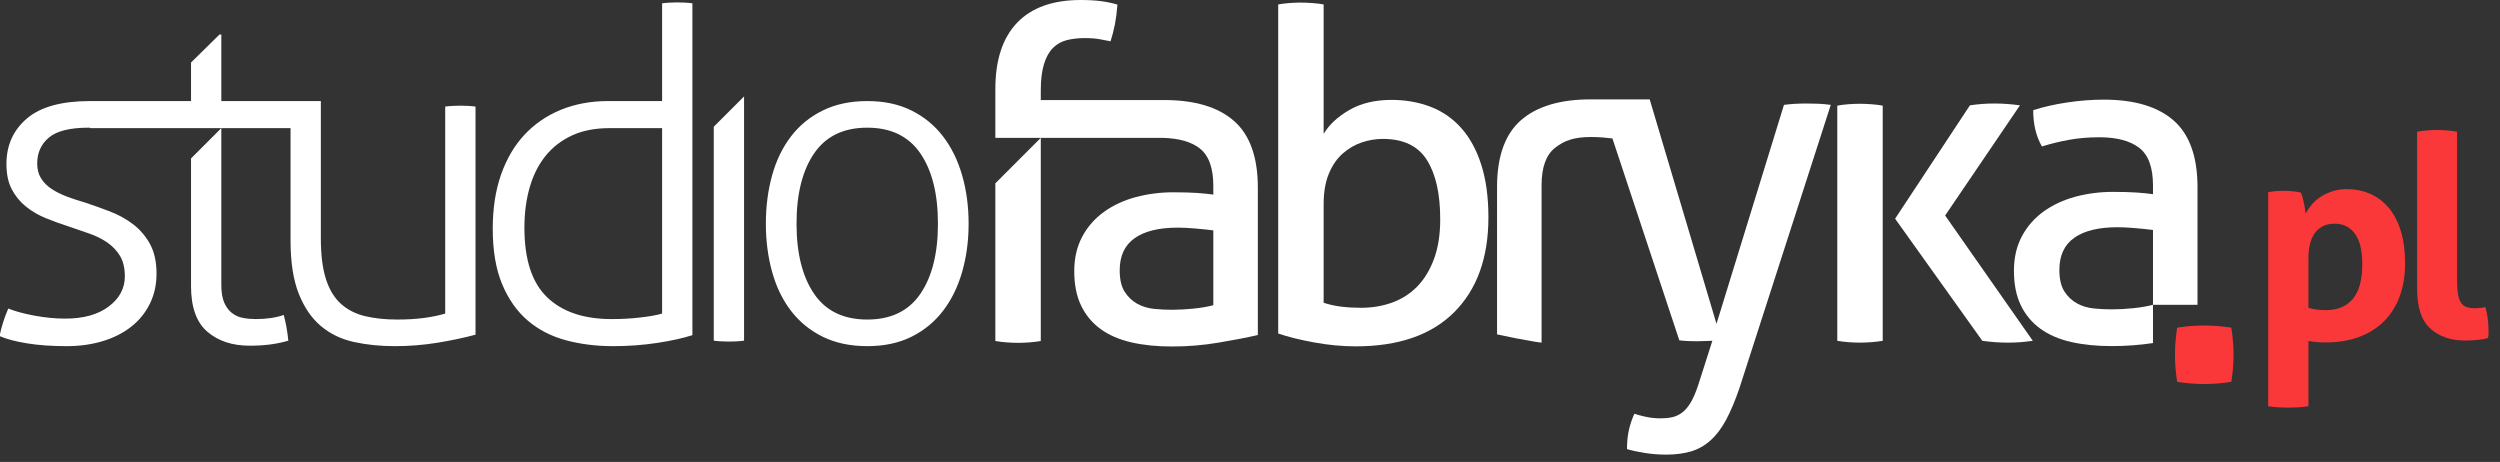
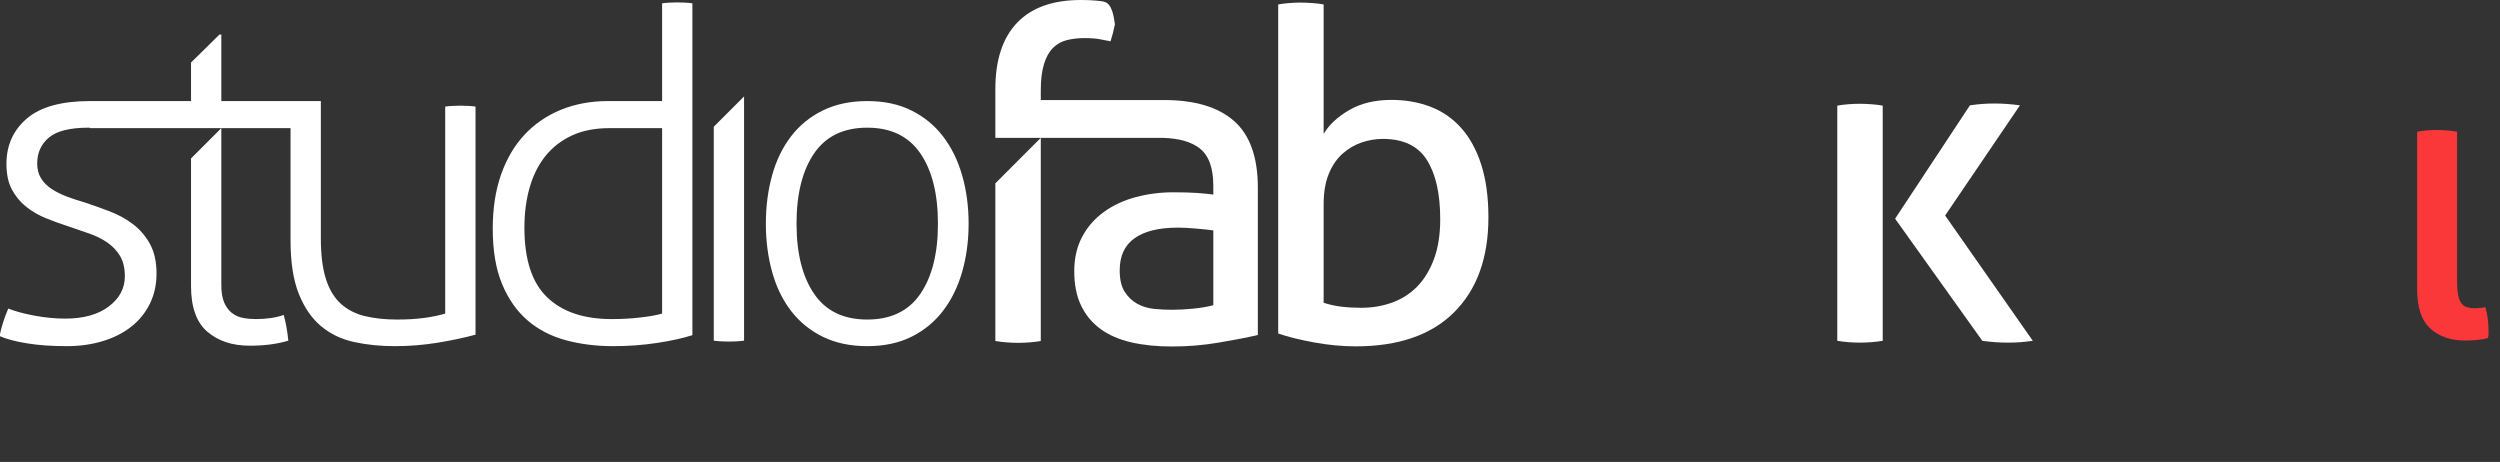
<svg xmlns="http://www.w3.org/2000/svg" width="92px" height="17px" version="1.1" xml:space="preserve" style="fill-rule:evenodd;clip-rule:evenodd;stroke-linejoin:round;stroke-miterlimit:2;">
  <rect width="100%" height="100%" fill="#333333" stroke="none" />
  <g transform="matrix(1,0,0,1,-1437.21,-2710.91)">
    <g transform="matrix(0.261,0,0,0.261,1506.95,2719.28)">
      <path d="M0,-1.233L10.548,-17.217C11.109,-17.302 11.669,-17.365 12.231,-17.409C12.792,-17.453 13.373,-17.475 13.979,-17.475C14.626,-17.475 15.24,-17.453 15.822,-17.409C16.405,-17.365 16.998,-17.302 17.602,-17.217L7.054,-1.684L19.414,15.982C18.809,16.066 18.227,16.132 17.667,16.177C17.105,16.218 16.524,16.242 15.92,16.242C15.314,16.242 14.711,16.218 14.108,16.177C13.504,16.132 12.9,16.066 12.295,15.982L0,-1.233ZM-8.153,-17.177C-7.679,-17.265 -7.15,-17.33 -6.568,-17.374C-5.984,-17.414 -5.458,-17.438 -4.982,-17.438C-4.509,-17.438 -3.969,-17.414 -3.365,-17.374C-2.762,-17.33 -2.222,-17.265 -1.747,-17.177L-1.747,15.982C-2.222,16.066 -2.762,16.132 -3.365,16.177C-3.969,16.218 -4.509,16.242 -4.982,16.242C-5.458,16.242 -5.984,16.218 -6.568,16.177C-7.15,16.132 -7.679,16.066 -8.153,15.982L-8.153,-17.177Z" style="fill:white;" />
    </g>
    <g transform="matrix(0.261,0,0,0.261,1485.92,2712.61)">
      <path d="M0,36.172C0.776,36.432 1.607,36.617 2.49,36.725C3.376,36.832 4.292,36.885 5.241,36.885C6.837,36.885 8.315,36.639 9.676,36.143C11.033,35.645 12.208,34.891 13.2,33.877C14.192,32.861 14.979,31.568 15.563,29.994C16.146,28.418 16.437,26.555 16.437,24.396C16.437,20.814 15.812,18.033 14.561,16.047C13.308,14.064 11.237,13.071 8.348,13.071C7.356,13.071 6.374,13.234 5.403,13.557C4.432,13.881 3.538,14.399 2.718,15.11C1.898,15.822 1.239,16.771 0.743,17.959C0.248,19.144 0,20.578 0,22.262L0,36.172ZM-6.406,-5.888C-5.932,-5.975 -5.403,-6.041 -4.821,-6.085C-4.239,-6.124 -3.71,-6.148 -3.236,-6.148C-2.762,-6.148 -2.222,-6.124 -1.618,-6.085C-1.015,-6.041 -0.474,-5.975 0,-5.888L0,12.361C0.776,11.067 1.983,9.943 3.623,8.994C5.263,8.045 7.249,7.572 9.577,7.572C11.561,7.572 13.395,7.896 15.079,8.543C16.76,9.191 18.205,10.192 19.414,11.552C20.622,12.91 21.56,14.635 22.229,16.727C22.897,18.82 23.232,21.291 23.232,24.138C23.232,29.83 21.625,34.287 18.411,37.502C15.196,40.715 10.57,42.32 4.53,42.32C2.631,42.32 0.68,42.137 -1.327,41.77C-3.332,41.404 -5.026,40.984 -6.406,40.51L-6.406,-5.888Z" style="fill:white;" />
    </g>
    <g transform="matrix(0.261,0,0,0.261,1516.44,2718.85)">
-       <path d="M0,2.004C-0.647,1.919 -1.468,1.833 -2.46,1.745C-3.452,1.66 -4.292,1.616 -4.983,1.616C-7.657,1.616 -9.697,2.112 -11.1,3.107C-12.501,4.099 -13.2,5.607 -13.2,7.636C-13.2,8.929 -12.964,9.942 -12.49,10.675C-12.015,11.411 -11.422,11.97 -10.71,12.358C-9.997,12.749 -9.212,12.983 -8.349,13.071C-7.484,13.157 -6.665,13.198 -5.889,13.198C-4.897,13.198 -3.873,13.146 -2.814,13.036C-1.758,12.933 -0.82,12.771 0,12.552L0,2.004ZM0,-4.271C0,-6.816 -0.647,-8.585 -1.941,-9.579C-3.236,-10.571 -5.112,-11.068 -7.572,-11.068C-9.083,-11.068 -10.496,-10.947 -11.81,-10.711C-13.126,-10.473 -14.409,-10.162 -15.66,-9.773C-16.48,-11.197 -16.889,-12.9 -16.889,-14.885C-15.424,-15.359 -13.806,-15.725 -12.037,-15.985C-10.268,-16.246 -8.564,-16.372 -6.925,-16.372C-2.611,-16.372 0.669,-15.392 2.912,-13.429C5.154,-11.466 6.277,-8.325 6.277,-4.014L6.277,12.552L0.001,12.552L0.001,17.95C-1.908,18.233 -3.85,18.376 -5.825,18.376C-7.939,18.376 -9.849,18.185 -11.552,17.796C-13.255,17.405 -14.7,16.78 -15.887,15.919C-17.074,15.056 -17.991,13.956 -18.636,12.618C-19.283,11.282 -19.606,9.663 -19.606,7.763C-19.606,5.909 -19.23,4.282 -18.475,2.878C-17.723,1.477 -16.696,0.312 -15.402,-0.616C-14.107,-1.543 -12.618,-2.233 -10.937,-2.687C-9.254,-3.139 -7.484,-3.367 -5.63,-3.367C-4.25,-3.367 -3.118,-3.333 -2.232,-3.27C-1.35,-3.204 -0.606,-3.13 0,-3.043L0,-4.271Z" style="fill:white;" />
-     </g>
+       </g>
    <g transform="matrix(0.261,0,0,0.261,1454.43,2719.84)">
      <path d="M0,-19.285C-0.452,-19.306 -0.809,-19.317 -1.067,-19.317C-1.283,-19.317 -1.629,-19.306 -2.102,-19.285C-2.578,-19.263 -2.945,-19.23 -3.204,-19.185L-3.204,9.998C-4.064,10.256 -5.057,10.461 -6.179,10.613C-7.301,10.765 -8.573,10.84 -9.999,10.84C-11.681,10.84 -13.191,10.677 -14.527,10.355C-15.866,10.031 -16.997,9.449 -17.926,8.605C-18.855,7.765 -19.555,6.601 -20.026,5.111C-20.503,3.625 -20.739,1.713 -20.739,-0.616L-20.739,-19.964L-34.772,-19.964L-34.772,-29.347L-35.03,-29.347L-39.043,-25.4L-39.043,-19.964L-53.291,-19.964C-57.303,-19.964 -60.268,-19.144 -62.188,-17.505C-64.108,-15.865 -65.069,-13.728 -65.069,-11.099C-65.069,-9.675 -64.82,-8.49 -64.324,-7.54C-63.828,-6.591 -63.171,-5.783 -62.349,-5.113C-61.532,-4.445 -60.591,-3.893 -59.536,-3.462C-58.479,-3.031 -57.412,-2.642 -56.332,-2.297C-55.339,-1.952 -54.369,-1.618 -53.42,-1.295C-52.471,-0.971 -51.617,-0.549 -50.863,-0.032C-50.109,0.484 -49.505,1.123 -49.051,1.875C-48.601,2.631 -48.374,3.591 -48.374,4.757C-48.374,6.439 -49.128,7.853 -50.638,8.996C-52.146,10.138 -54.199,10.709 -56.785,10.709C-58.167,10.709 -59.612,10.57 -61.121,10.289C-62.631,10.009 -63.86,9.675 -64.81,9.287C-65.372,10.58 -65.78,11.875 -66.039,13.168C-65.047,13.599 -63.74,13.945 -62.122,14.203C-60.507,14.465 -58.662,14.591 -56.59,14.591C-54.735,14.591 -53.031,14.355 -51.478,13.879C-49.925,13.406 -48.587,12.728 -47.468,11.841C-46.344,10.959 -45.472,9.881 -44.844,8.605C-44.221,7.334 -43.908,5.922 -43.908,4.369C-43.908,2.685 -44.221,1.285 -44.844,0.16C-45.472,-0.959 -46.27,-1.885 -47.241,-2.621C-48.211,-3.355 -49.289,-3.948 -50.477,-4.4C-51.662,-4.856 -52.838,-5.274 -54.001,-5.662C-54.908,-5.922 -55.76,-6.202 -56.559,-6.503C-57.357,-6.806 -58.068,-7.16 -58.694,-7.572C-59.319,-7.981 -59.817,-8.475 -60.183,-9.059C-60.548,-9.643 -60.732,-10.343 -60.732,-11.164C-60.732,-12.674 -60.183,-13.889 -59.083,-14.819C-57.98,-15.747 -56.118,-16.213 -53.484,-16.213C-53.42,-16.213 -53.356,-16.204 -53.291,-16.202L-53.291,-16.148L-39.423,-16.148L-40.772,-16.148L-34.772,-16.148L-34.772,-16.147L-34.771,-16.148L-25.012,-16.148L-25.012,-0.356C-25.012,2.75 -24.623,5.273 -23.846,7.215C-23.07,9.156 -22.025,10.677 -20.709,11.775C-19.393,12.877 -17.84,13.621 -16.046,14.011C-14.258,14.4 -12.349,14.591 -10.322,14.591C-8.25,14.591 -6.233,14.429 -4.27,14.105C-2.307,13.783 -0.527,13.406 1.07,12.974L1.07,-19.185C0.809,-19.23 0.452,-19.263 0,-19.285M27.378,-16.147L27.378,9.998C26.643,10.215 25.629,10.398 24.333,10.547C23.042,10.701 21.684,10.775 20.259,10.775C16.331,10.775 13.301,9.752 11.167,7.699C9.033,5.654 7.963,2.384 7.963,-2.104C7.963,-4.173 8.21,-6.071 8.709,-7.799C9.203,-9.523 9.947,-11.001 10.939,-12.23C11.932,-13.461 13.174,-14.419 14.66,-15.109C16.151,-15.802 17.906,-16.147 19.935,-16.147L27.378,-16.147ZM31.648,-33.748C31.388,-33.789 31.033,-33.823 30.58,-33.844C30.128,-33.867 29.77,-33.876 29.511,-33.876C29.297,-33.876 28.952,-33.867 28.478,-33.844C28.003,-33.823 27.636,-33.789 27.378,-33.748L27.378,-19.964L19.742,-19.964C17.325,-19.964 15.116,-19.553 13.108,-18.736C11.101,-17.913 9.387,-16.737 7.963,-15.206C6.539,-13.676 5.44,-11.799 4.664,-9.578C3.886,-7.356 3.498,-4.82 3.498,-1.974C3.498,1.132 3.94,3.742 4.825,5.857C5.709,7.97 6.907,9.675 8.417,10.968C9.925,12.261 11.717,13.191 13.786,13.752C15.859,14.312 18.082,14.591 20.453,14.591C22.612,14.591 24.68,14.441 26.665,14.14C28.65,13.836 30.31,13.472 31.648,13.041L31.648,-33.748ZM34.662,13.816C34.92,13.857 35.286,13.89 35.763,13.916C36.237,13.933 36.58,13.945 36.798,13.945C37.057,13.945 37.411,13.933 37.866,13.916C38.319,13.89 38.674,13.857 38.933,13.816L38.933,-20.617L34.662,-16.346L34.662,13.816ZM56.301,10.84C59.646,10.84 62.141,9.632 63.792,7.215C65.443,4.8 66.269,1.5 66.269,-2.685C66.269,-6.871 65.443,-10.17 63.792,-12.587C62.141,-15 59.646,-16.213 56.301,-16.213C52.958,-16.213 50.459,-15 48.811,-12.587C47.159,-10.17 46.332,-6.871 46.332,-2.685C46.332,1.5 47.159,4.8 48.811,7.215C50.459,9.632 52.958,10.84 56.301,10.84M56.301,14.591C53.919,14.591 51.829,14.15 50.031,13.267C48.235,12.382 46.74,11.164 45.551,9.611C44.358,8.056 43.469,6.222 42.885,4.109C42.3,1.996 42.006,-0.268 42.006,-2.685C42.006,-5.1 42.3,-7.365 42.885,-9.482C43.469,-11.594 44.358,-13.426 45.551,-14.981C46.74,-16.536 48.235,-17.752 50.031,-18.636C51.829,-19.522 53.919,-19.964 56.301,-19.964C58.684,-19.964 60.76,-19.522 62.538,-18.636C64.317,-17.752 65.798,-16.536 66.988,-14.981C68.182,-13.426 69.079,-11.594 69.685,-9.482C70.292,-7.365 70.594,-5.1 70.594,-2.685C70.594,-0.268 70.292,1.996 69.685,4.109C69.079,6.222 68.182,8.056 66.988,9.611C65.798,11.164 64.317,12.382 62.538,13.267C60.76,14.15 58.684,14.591 56.301,14.591M-39.043,6.115C-39.043,9.091 -38.278,11.238 -36.745,12.554C-35.214,13.871 -33.221,14.527 -30.758,14.527C-28.69,14.527 -26.877,14.291 -25.322,13.816C-25.454,12.521 -25.67,11.314 -25.969,10.193C-27.094,10.58 -28.409,10.775 -29.918,10.775C-30.522,10.775 -31.116,10.722 -31.699,10.613C-32.28,10.506 -32.798,10.281 -33.251,9.935C-33.705,9.59 -34.07,9.103 -34.351,8.478C-34.633,7.853 -34.772,7 -34.772,5.922L-34.772,-16.147L-39.043,-11.876L-39.043,6.115Z" style="fill:white;" />
    </g>
    <g transform="matrix(0.261,0,0,0.261,1481.86,2712.43)">
-       <path d="M0,37.207C-0.82,37.426 -1.758,37.588 -2.814,37.691C-3.873,37.801 -4.898,37.853 -5.889,37.853C-6.665,37.853 -7.484,37.812 -8.348,37.727C-9.212,37.639 -9.997,37.404 -10.71,37.014C-11.423,36.625 -12.016,36.066 -12.489,35.33C-12.964,34.598 -13.2,33.584 -13.2,32.291C-13.2,30.262 -12.501,28.754 -11.099,27.762C-9.698,26.768 -7.658,26.271 -4.984,26.271C-4.292,26.271 -3.453,26.315 -2.46,26.401C-1.467,26.488 -0.647,26.574 0,26.659L0,37.207ZM2.912,11.227C0.669,9.263 -2.611,8.283 -6.925,8.283L-24.326,8.283L-24.326,6.923C-24.326,5.415 -24.175,4.172 -23.871,3.202C-23.571,2.231 -23.149,1.477 -22.609,0.936C-22.071,0.398 -21.424,0.031 -20.667,-0.164C-19.913,-0.358 -19.062,-0.454 -18.112,-0.454C-17.293,-0.454 -16.591,-0.4 -16.01,-0.293C-15.426,-0.183 -14.921,-0.087 -14.488,-0.001C-14.23,-0.822 -14.025,-1.618 -13.874,-2.396C-13.723,-3.172 -13.604,-4.099 -13.518,-5.177C-14.252,-5.394 -15.028,-5.555 -15.848,-5.663C-16.668,-5.772 -17.617,-5.824 -18.696,-5.824C-22.621,-5.824 -25.609,-4.757 -27.658,-2.624C-29.707,-0.487 -30.732,2.631 -30.732,6.728L-30.732,13.618L-24.328,13.618L-30.732,20.025L-30.732,42.256C-30.258,42.34 -29.718,42.406 -29.114,42.451C-28.511,42.492 -27.971,42.516 -27.496,42.516C-27.021,42.516 -26.493,42.492 -25.911,42.451C-25.327,42.406 -24.8,42.34 -24.326,42.256L-24.326,13.618L-22.062,13.618L-22.526,13.618L-7.001,13.618C-4.833,13.693 -3.129,14.165 -1.942,15.077C-0.647,16.07 0,17.839 0,20.384L0,21.612C-0.605,21.525 -1.35,21.451 -2.232,21.385C-3.118,21.322 -4.251,21.289 -5.63,21.289C-7.484,21.289 -9.254,21.516 -10.937,21.968C-12.619,22.422 -14.108,23.112 -15.402,24.04C-16.697,24.967 -17.723,26.132 -18.475,27.533C-19.231,28.937 -19.607,30.564 -19.607,32.418C-19.607,34.318 -19.283,35.937 -18.636,37.273C-17.991,38.611 -17.075,39.711 -15.888,40.574C-14.7,41.436 -13.255,42.061 -11.552,42.451C-9.849,42.84 -7.939,43.031 -5.826,43.031C-3.582,43.031 -1.382,42.848 0.776,42.48C2.934,42.115 4.766,41.76 6.277,41.414L6.277,20.642C6.277,16.33 5.153,13.189 2.912,11.227" style="fill:white;" />
+       <path d="M0,37.207C-0.82,37.426 -1.758,37.588 -2.814,37.691C-3.873,37.801 -4.898,37.853 -5.889,37.853C-6.665,37.853 -7.484,37.812 -8.348,37.727C-9.212,37.639 -9.997,37.404 -10.71,37.014C-11.423,36.625 -12.016,36.066 -12.489,35.33C-12.964,34.598 -13.2,33.584 -13.2,32.291C-13.2,30.262 -12.501,28.754 -11.099,27.762C-9.698,26.768 -7.658,26.271 -4.984,26.271C-4.292,26.271 -3.453,26.315 -2.46,26.401C-1.467,26.488 -0.647,26.574 0,26.659L0,37.207ZM2.912,11.227C0.669,9.263 -2.611,8.283 -6.925,8.283L-24.326,8.283L-24.326,6.923C-24.326,5.415 -24.175,4.172 -23.871,3.202C-23.571,2.231 -23.149,1.477 -22.609,0.936C-22.071,0.398 -21.424,0.031 -20.667,-0.164C-19.913,-0.358 -19.062,-0.454 -18.112,-0.454C-17.293,-0.454 -16.591,-0.4 -16.01,-0.293C-15.426,-0.183 -14.921,-0.087 -14.488,-0.001C-14.23,-0.822 -14.025,-1.618 -13.874,-2.396C-14.252,-5.394 -15.028,-5.555 -15.848,-5.663C-16.668,-5.772 -17.617,-5.824 -18.696,-5.824C-22.621,-5.824 -25.609,-4.757 -27.658,-2.624C-29.707,-0.487 -30.732,2.631 -30.732,6.728L-30.732,13.618L-24.328,13.618L-30.732,20.025L-30.732,42.256C-30.258,42.34 -29.718,42.406 -29.114,42.451C-28.511,42.492 -27.971,42.516 -27.496,42.516C-27.021,42.516 -26.493,42.492 -25.911,42.451C-25.327,42.406 -24.8,42.34 -24.326,42.256L-24.326,13.618L-22.062,13.618L-22.526,13.618L-7.001,13.618C-4.833,13.693 -3.129,14.165 -1.942,15.077C-0.647,16.07 0,17.839 0,20.384L0,21.612C-0.605,21.525 -1.35,21.451 -2.232,21.385C-3.118,21.322 -4.251,21.289 -5.63,21.289C-7.484,21.289 -9.254,21.516 -10.937,21.968C-12.619,22.422 -14.108,23.112 -15.402,24.04C-16.697,24.967 -17.723,26.132 -18.475,27.533C-19.231,28.937 -19.607,30.564 -19.607,32.418C-19.607,34.318 -19.283,35.937 -18.636,37.273C-17.991,38.611 -17.075,39.711 -15.888,40.574C-14.7,41.436 -13.255,42.061 -11.552,42.451C-9.849,42.84 -7.939,43.031 -5.826,43.031C-3.582,43.031 -1.382,42.848 0.776,42.48C2.934,42.115 4.766,41.76 6.277,41.414L6.277,20.642C6.277,16.33 5.153,13.189 2.912,11.227" style="fill:white;" />
    </g>
    <g transform="matrix(0.261,0,0,0.261,1504.11,2727.48)">
-       <path d="M0,-48.861C-0.605,-48.881 -1.144,-48.892 -1.618,-48.892C-2.827,-48.892 -3.884,-48.826 -4.789,-48.699L-14.302,-17.829L-22.434,-45.148L-23.49,-48.699L-23.72,-49.474L-32.042,-49.474C-36.355,-49.474 -39.635,-48.494 -41.879,-46.53C-44.12,-44.567 -45.244,-41.426 -45.244,-37.115L-45.244,-16.342C-43.733,-15.997 -41.901,-15.641 -39.742,-15.276C-39.486,-15.231 -39.225,-15.215 -38.966,-15.176L-38.966,-37.373C-38.966,-39.918 -38.319,-41.687 -37.024,-42.68C-35.73,-43.673 -34.414,-44.169 -31.954,-44.169C-30.904,-44.169 -29.925,-44.086 -28.976,-43.968L-19.544,-15.501C-19.242,-15.46 -18.854,-15.426 -18.378,-15.403C-17.903,-15.383 -17.451,-15.372 -17.021,-15.372C-16.674,-15.372 -16.318,-15.383 -15.95,-15.403C-15.586,-15.426 -15.229,-15.438 -14.884,-15.438L-16.892,-9.159C-17.236,-8.124 -17.594,-7.303 -17.958,-6.7C-18.326,-6.096 -18.723,-5.633 -19.154,-5.309C-19.587,-4.985 -20.051,-4.77 -20.547,-4.663C-21.043,-4.553 -21.573,-4.501 -22.132,-4.501C-22.909,-4.501 -23.632,-4.575 -24.3,-4.727C-24.969,-4.876 -25.497,-5.016 -25.884,-5.147C-26.232,-4.37 -26.49,-3.594 -26.663,-2.817C-26.836,-2.04 -26.921,-1.157 -26.921,-0.165C-26.188,0.052 -25.336,0.236 -24.364,0.384C-23.394,0.538 -22.412,0.613 -21.419,0.613C-20.084,0.613 -18.907,0.46 -17.893,0.16C-16.88,-0.143 -15.964,-0.661 -15.145,-1.393C-14.324,-2.128 -13.59,-3.098 -12.942,-4.305C-12.295,-5.514 -11.672,-7.003 -11.066,-8.77L1.811,-48.699C1.207,-48.784 0.604,-48.839 0,-48.861" style="fill:white;" />
-     </g>
+       </g>
    <g transform="matrix(0.261,0,0,0.261,1522.16,2721.54)">
-       <path d="M0,2.681C0.72,2.89 1.546,3.001 2.478,3.001C4.131,3.001 5.393,2.466 6.273,1.4C7.152,0.337 7.592,-1.276 7.592,-3.432C7.592,-4.258 7.526,-5.024 7.394,-5.733C7.26,-6.436 7.03,-7.046 6.713,-7.548C6.394,-8.055 5.987,-8.453 5.495,-8.751C5.003,-9.043 4.394,-9.188 3.676,-9.188C3.009,-9.188 2.442,-9.061 1.977,-8.807C1.509,-8.553 1.131,-8.208 0.84,-7.766C0.547,-7.329 0.331,-6.817 0.199,-6.231C0.065,-5.645 0,-5.02 0,-4.354L0,2.681ZM-5.674,-13.622C-5.3,-13.7 -4.935,-13.757 -4.576,-13.784C-4.216,-13.81 -3.809,-13.823 -3.358,-13.823C-2.61,-13.823 -1.852,-13.744 -1.08,-13.583C-0.996,-13.451 -0.924,-13.259 -0.858,-13.005C-0.795,-12.752 -0.726,-12.476 -0.66,-12.183C-0.595,-11.89 -0.537,-11.606 -0.498,-11.325C-0.459,-11.047 -0.426,-10.814 -0.399,-10.626C-0.159,-11.055 0.132,-11.47 0.478,-11.885C0.827,-12.297 1.246,-12.664 1.736,-12.984C2.23,-13.303 2.784,-13.565 3.395,-13.761C4.009,-13.963 4.686,-14.064 5.435,-14.064C6.582,-14.064 7.651,-13.849 8.65,-13.425C9.651,-12.997 10.524,-12.349 11.268,-11.487C12.016,-10.617 12.593,-9.533 13.008,-8.229C13.417,-6.923 13.629,-5.378 13.629,-3.594C13.629,-1.862 13.371,-0.309 12.866,1.064C12.361,2.431 11.629,3.599 10.666,4.558C9.709,5.515 8.539,6.259 7.152,6.775C5.767,7.294 4.194,7.554 2.436,7.554C1.983,7.554 1.537,7.535 1.098,7.495C0.66,7.452 0.293,7.408 0,7.351L0,16.544C-0.507,16.626 -0.994,16.679 -1.458,16.706C-1.926,16.732 -2.383,16.745 -2.838,16.745C-3.288,16.745 -3.747,16.732 -4.216,16.706C-4.681,16.679 -5.167,16.626 -5.674,16.544L-5.674,-13.622Z" style="fill:rgb(250,56,58);" />
-     </g>
+       </g>
    <g transform="matrix(0.261,0,0,0.261,1526.16,2723.38)">
      <path d="M0,-29.212C0.958,-29.37 1.904,-29.448 2.839,-29.448C3.744,-29.448 4.675,-29.37 5.633,-29.212L5.633,-8.231C5.633,-7.407 5.681,-6.739 5.774,-6.237C5.869,-5.729 6.011,-5.335 6.213,-5.055C6.411,-4.776 6.674,-4.583 6.995,-4.477C7.312,-4.37 7.712,-4.317 8.189,-4.317C8.405,-4.317 8.637,-4.329 8.891,-4.356C9.143,-4.381 9.39,-4.42 9.632,-4.477C9.923,-3.383 10.069,-2.317 10.069,-1.282L10.069,-0.7C10.069,-0.53 10.041,-0.333 9.988,-0.122C9.562,0.013 9.051,0.105 8.453,0.158C7.853,0.21 7.299,0.236 6.796,0.236C4.743,0.236 3.097,-0.329 1.858,-1.462C0.619,-2.588 0,-4.434 0,-6.993L0,-29.212Z" style="fill:rgb(250,56,58);" />
    </g>
    <g transform="matrix(0.261,0,0,0.261,1517.33,2722.97)">
-       <path d="M0,7.63C-0.208,6.349 -0.309,5.085 -0.309,3.839C-0.309,2.593 -0.208,1.31 0,-0.007C1.28,-0.212 2.547,-0.311 3.789,-0.311C5.037,-0.311 6.319,-0.212 7.634,-0.007C7.841,1.31 7.948,2.573 7.948,3.786C7.948,5.067 7.841,6.349 7.634,7.63C6.319,7.835 5.053,7.941 3.844,7.941C2.564,7.941 1.28,7.835 0,7.63" style="fill:rgb(250,56,58);" />
-     </g>
+       </g>
  </g>
</svg>